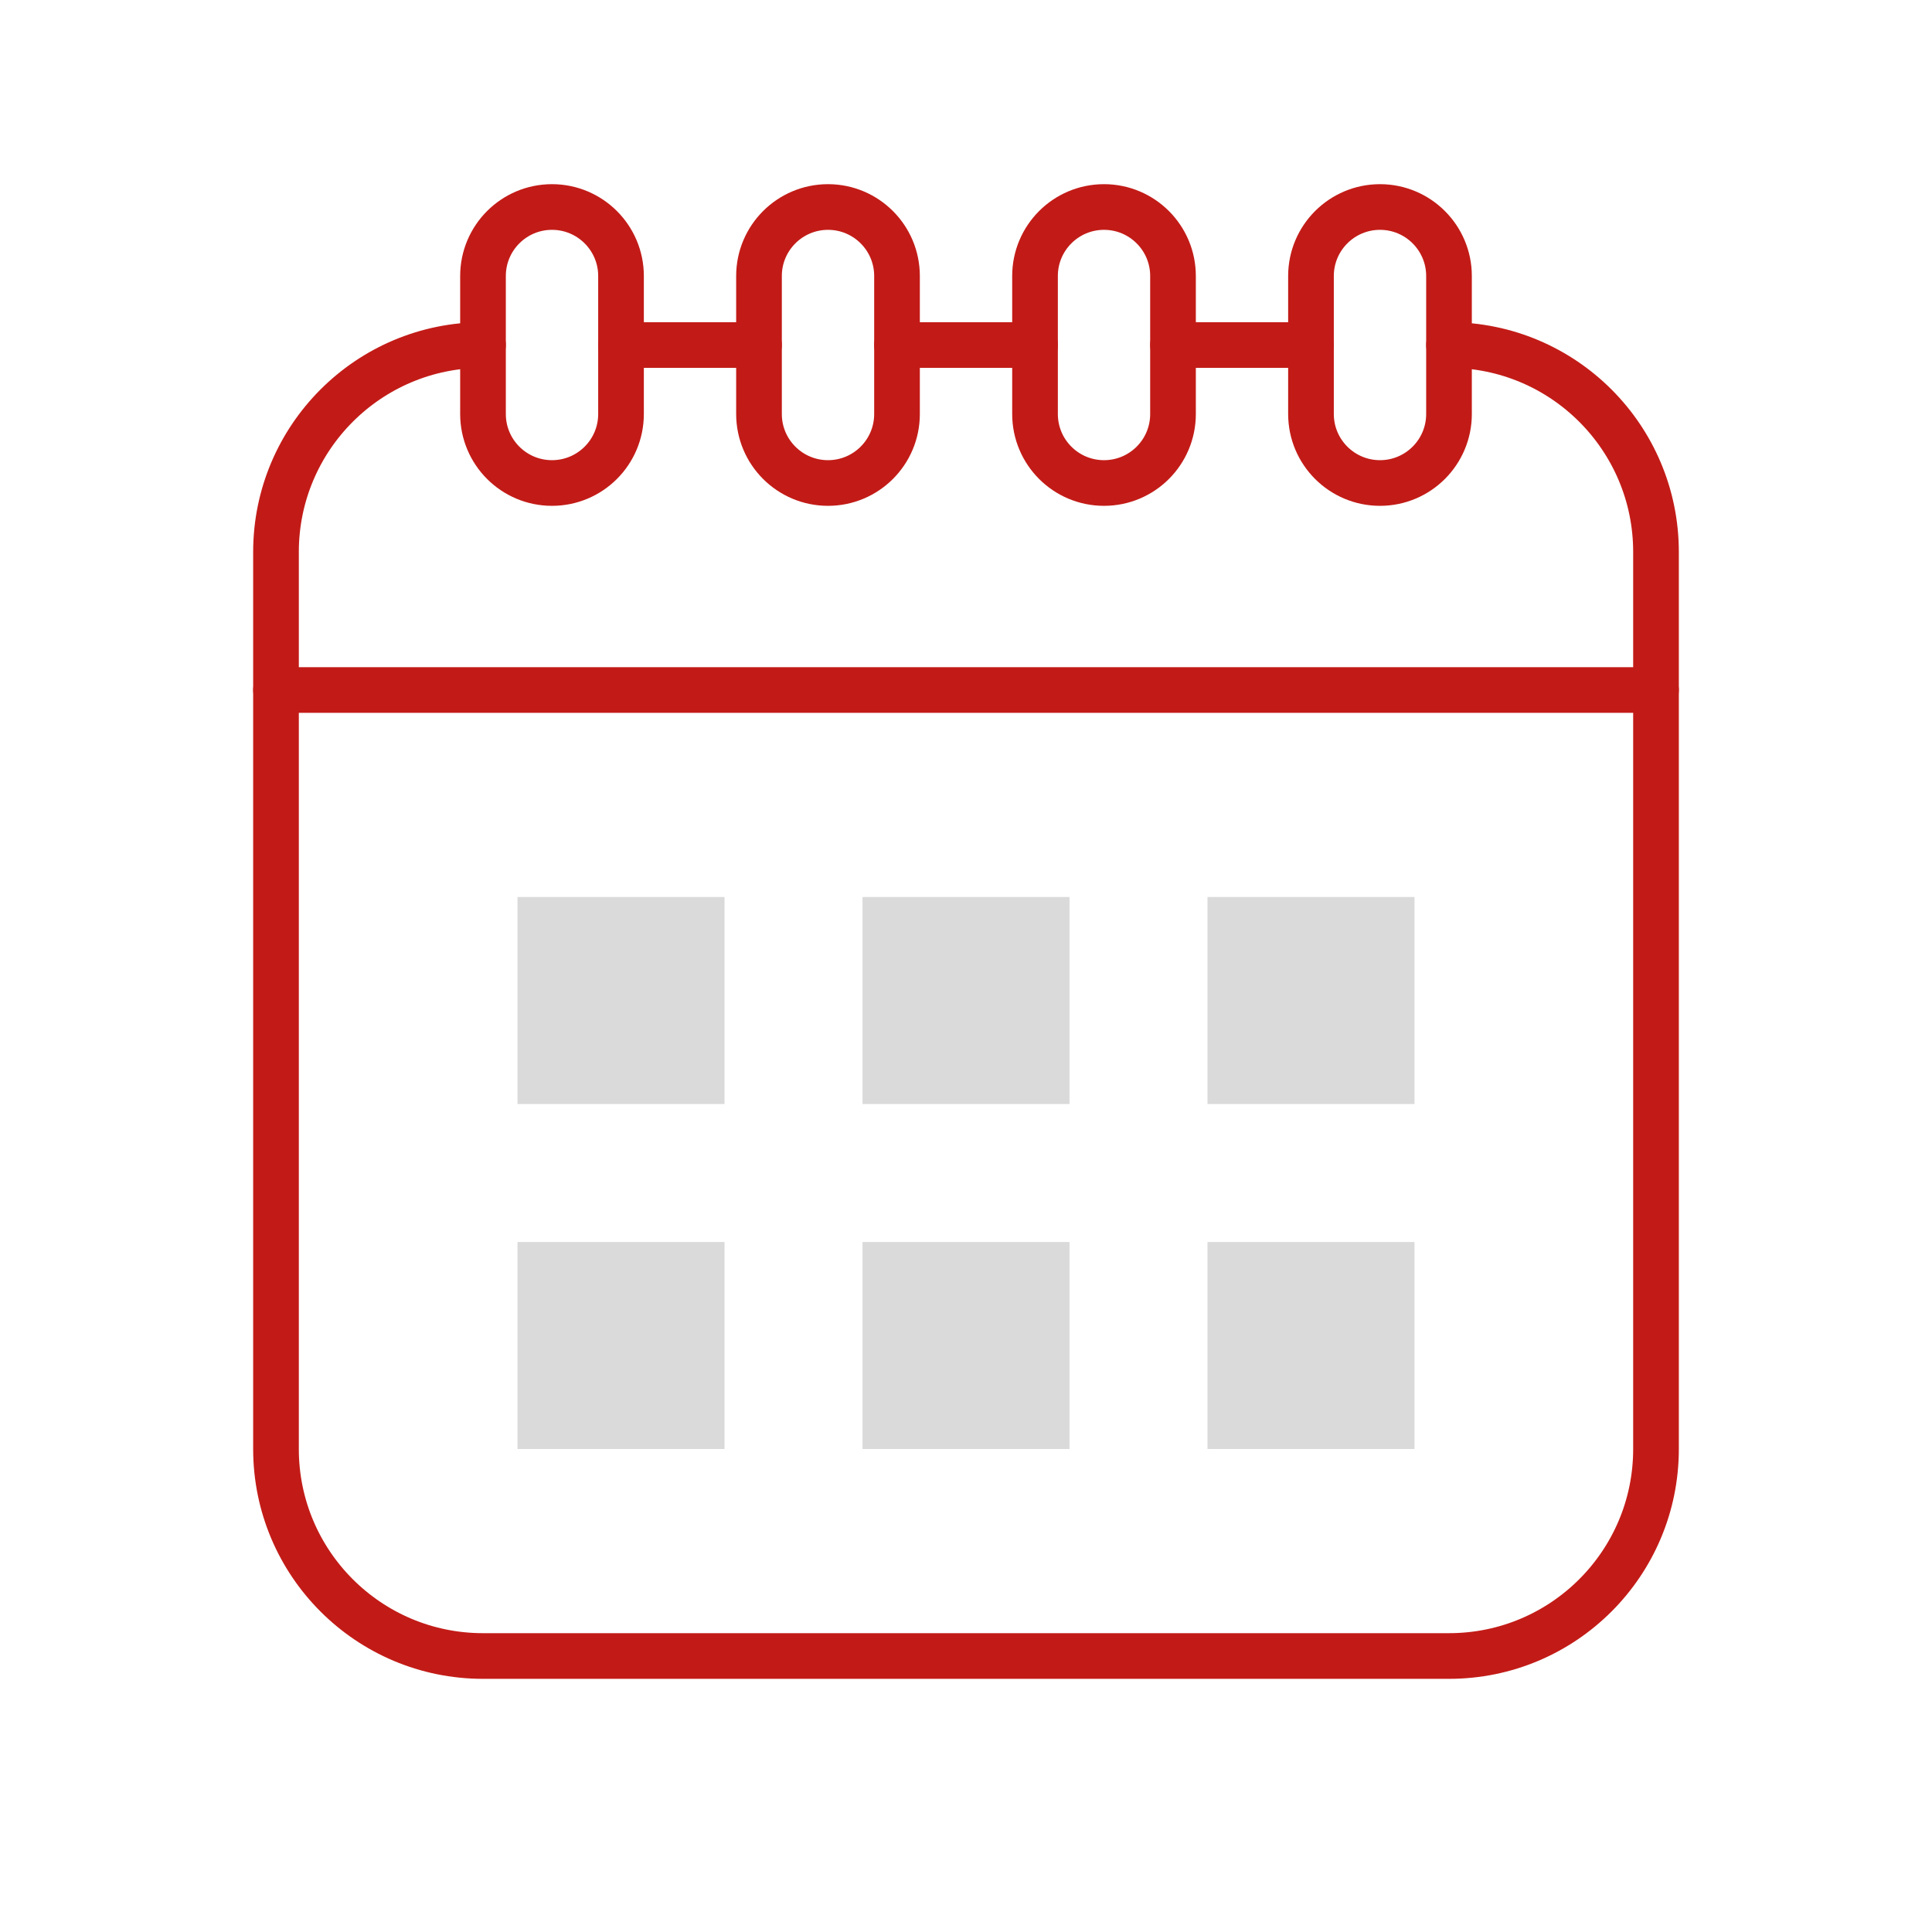
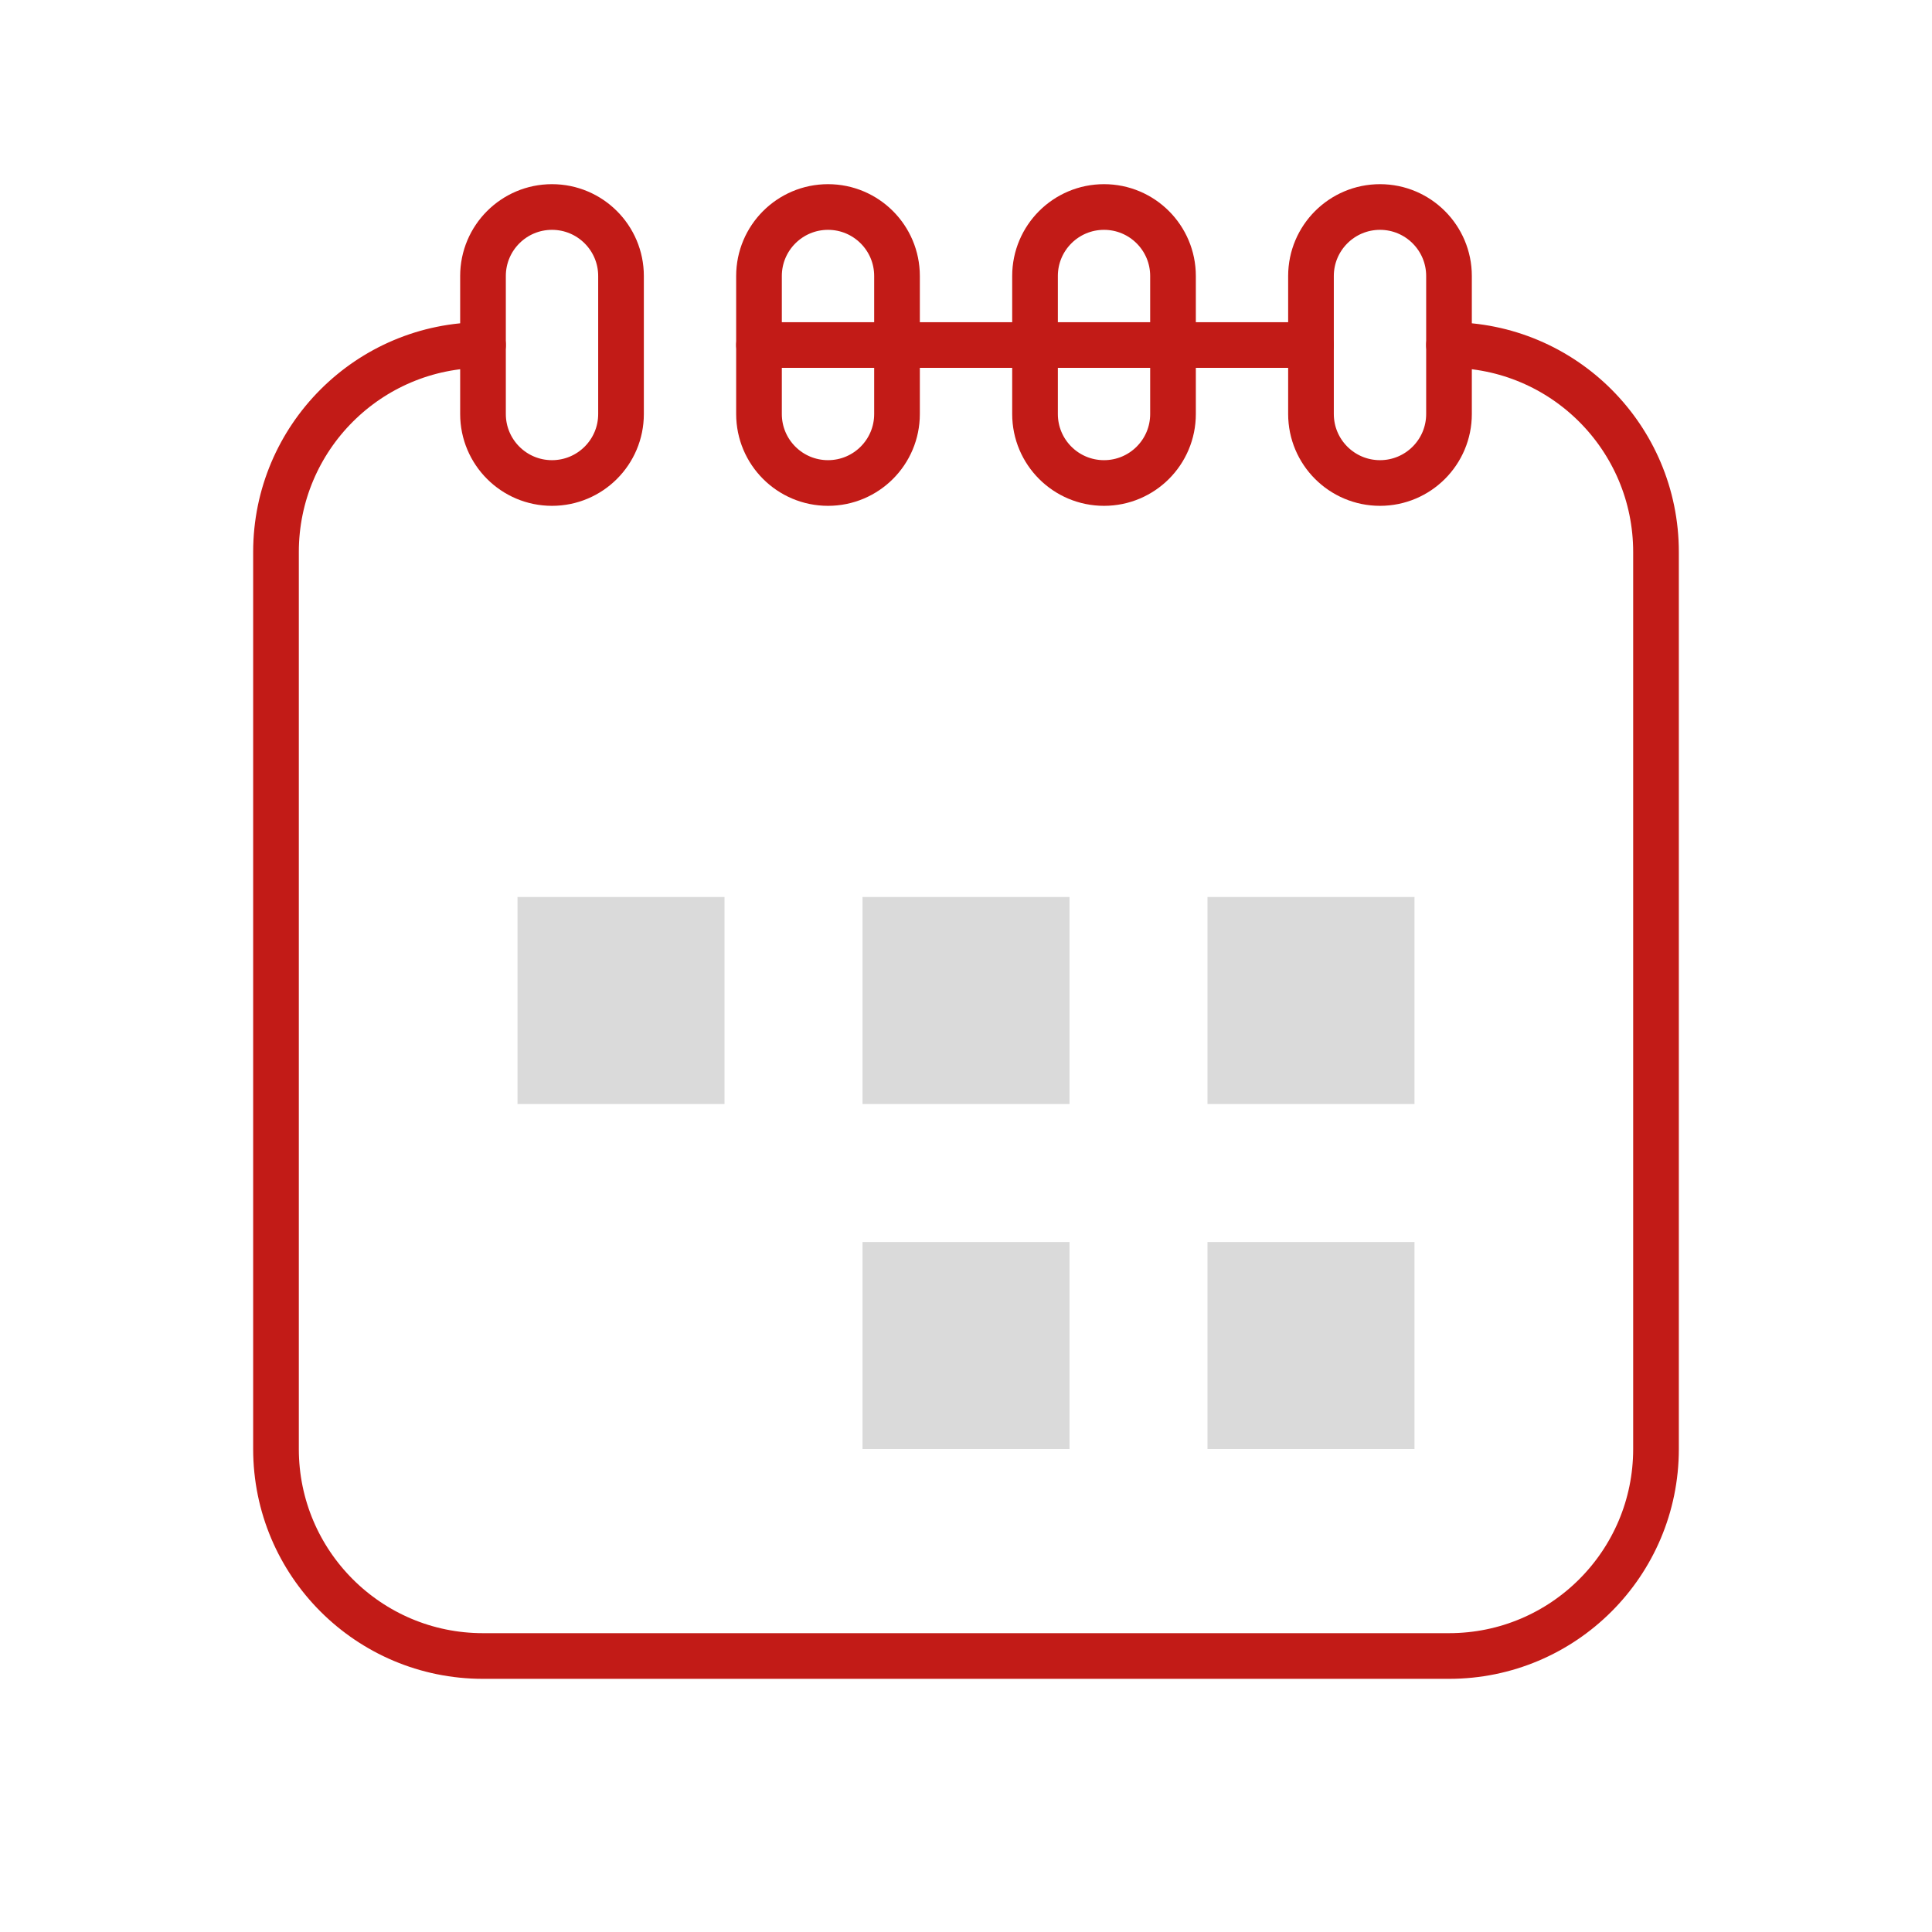
<svg xmlns="http://www.w3.org/2000/svg" width="55" height="55" viewBox="0 0 55 55" fill="none">
-   <path d="M33.393 9.822H37.322M17.679 9.822H21.607M25.536 9.822H29.465M41.25 9.822C44.505 9.822 47.143 12.46 47.143 15.715V41.25C47.143 44.505 44.505 47.143 41.25 47.143H13.75C10.496 47.143 7.857 44.505 7.857 41.25V15.715C7.857 12.46 10.496 9.822 13.75 9.822" stroke="#C21B17" stroke-width="1.3" stroke-linecap="round" stroke-linejoin="round" />
-   <path d="M7.857 19.643H47.143" stroke="#C21B17" stroke-width="1.3" stroke-linecap="round" stroke-linejoin="round" />
+   <path d="M33.393 9.822H37.322H21.607M25.536 9.822H29.465M41.25 9.822C44.505 9.822 47.143 12.46 47.143 15.715V41.25C47.143 44.505 44.505 47.143 41.25 47.143H13.75C10.496 47.143 7.857 44.505 7.857 41.25V15.715C7.857 12.46 10.496 9.822 13.75 9.822" stroke="#C21B17" stroke-width="1.3" stroke-linecap="round" stroke-linejoin="round" />
  <path d="M13.75 7.857C13.75 6.773 14.629 5.893 15.714 5.893C16.799 5.893 17.679 6.773 17.679 7.857V11.786C17.679 12.871 16.799 13.75 15.714 13.75C14.629 13.75 13.75 12.871 13.75 11.786V7.857Z" stroke="#C21B17" stroke-width="1.3" stroke-linecap="round" stroke-linejoin="round" />
  <path d="M21.607 7.857C21.607 6.773 22.487 5.893 23.572 5.893C24.657 5.893 25.536 6.773 25.536 7.857V11.786C25.536 12.871 24.657 13.75 23.572 13.75C22.487 13.75 21.607 12.871 21.607 11.786V7.857Z" stroke="#C21B17" stroke-width="1.3" stroke-linecap="round" stroke-linejoin="round" />
  <path d="M29.465 7.857C29.465 6.773 30.344 5.893 31.429 5.893C32.514 5.893 33.393 6.773 33.393 7.857V11.786C33.393 12.871 32.514 13.75 31.429 13.75C30.344 13.75 29.465 12.871 29.465 11.786V7.857Z" stroke="#C21B17" stroke-width="1.3" stroke-linecap="round" stroke-linejoin="round" />
  <path d="M37.321 7.857C37.321 6.773 38.201 5.893 39.286 5.893C40.37 5.893 41.25 6.773 41.25 7.857V11.786C41.25 12.871 40.37 13.75 39.286 13.75C38.201 13.75 37.321 12.871 37.321 11.786V7.857Z" stroke="#C21B17" stroke-width="1.3" stroke-linecap="round" stroke-linejoin="round" />
  <rect x="14.732" y="25.536" width="5.893" height="5.893" fill="#DADADA" />
-   <rect x="14.732" y="35.357" width="5.893" height="5.893" fill="#DADADA" />
  <rect x="24.554" y="25.536" width="5.893" height="5.893" fill="#DADADA" />
  <rect x="24.554" y="35.357" width="5.893" height="5.893" fill="#DADADA" />
  <rect x="34.375" y="25.536" width="5.893" height="5.893" fill="#DADADA" />
  <rect x="34.375" y="35.357" width="5.893" height="5.893" fill="#DADADA" />
</svg>